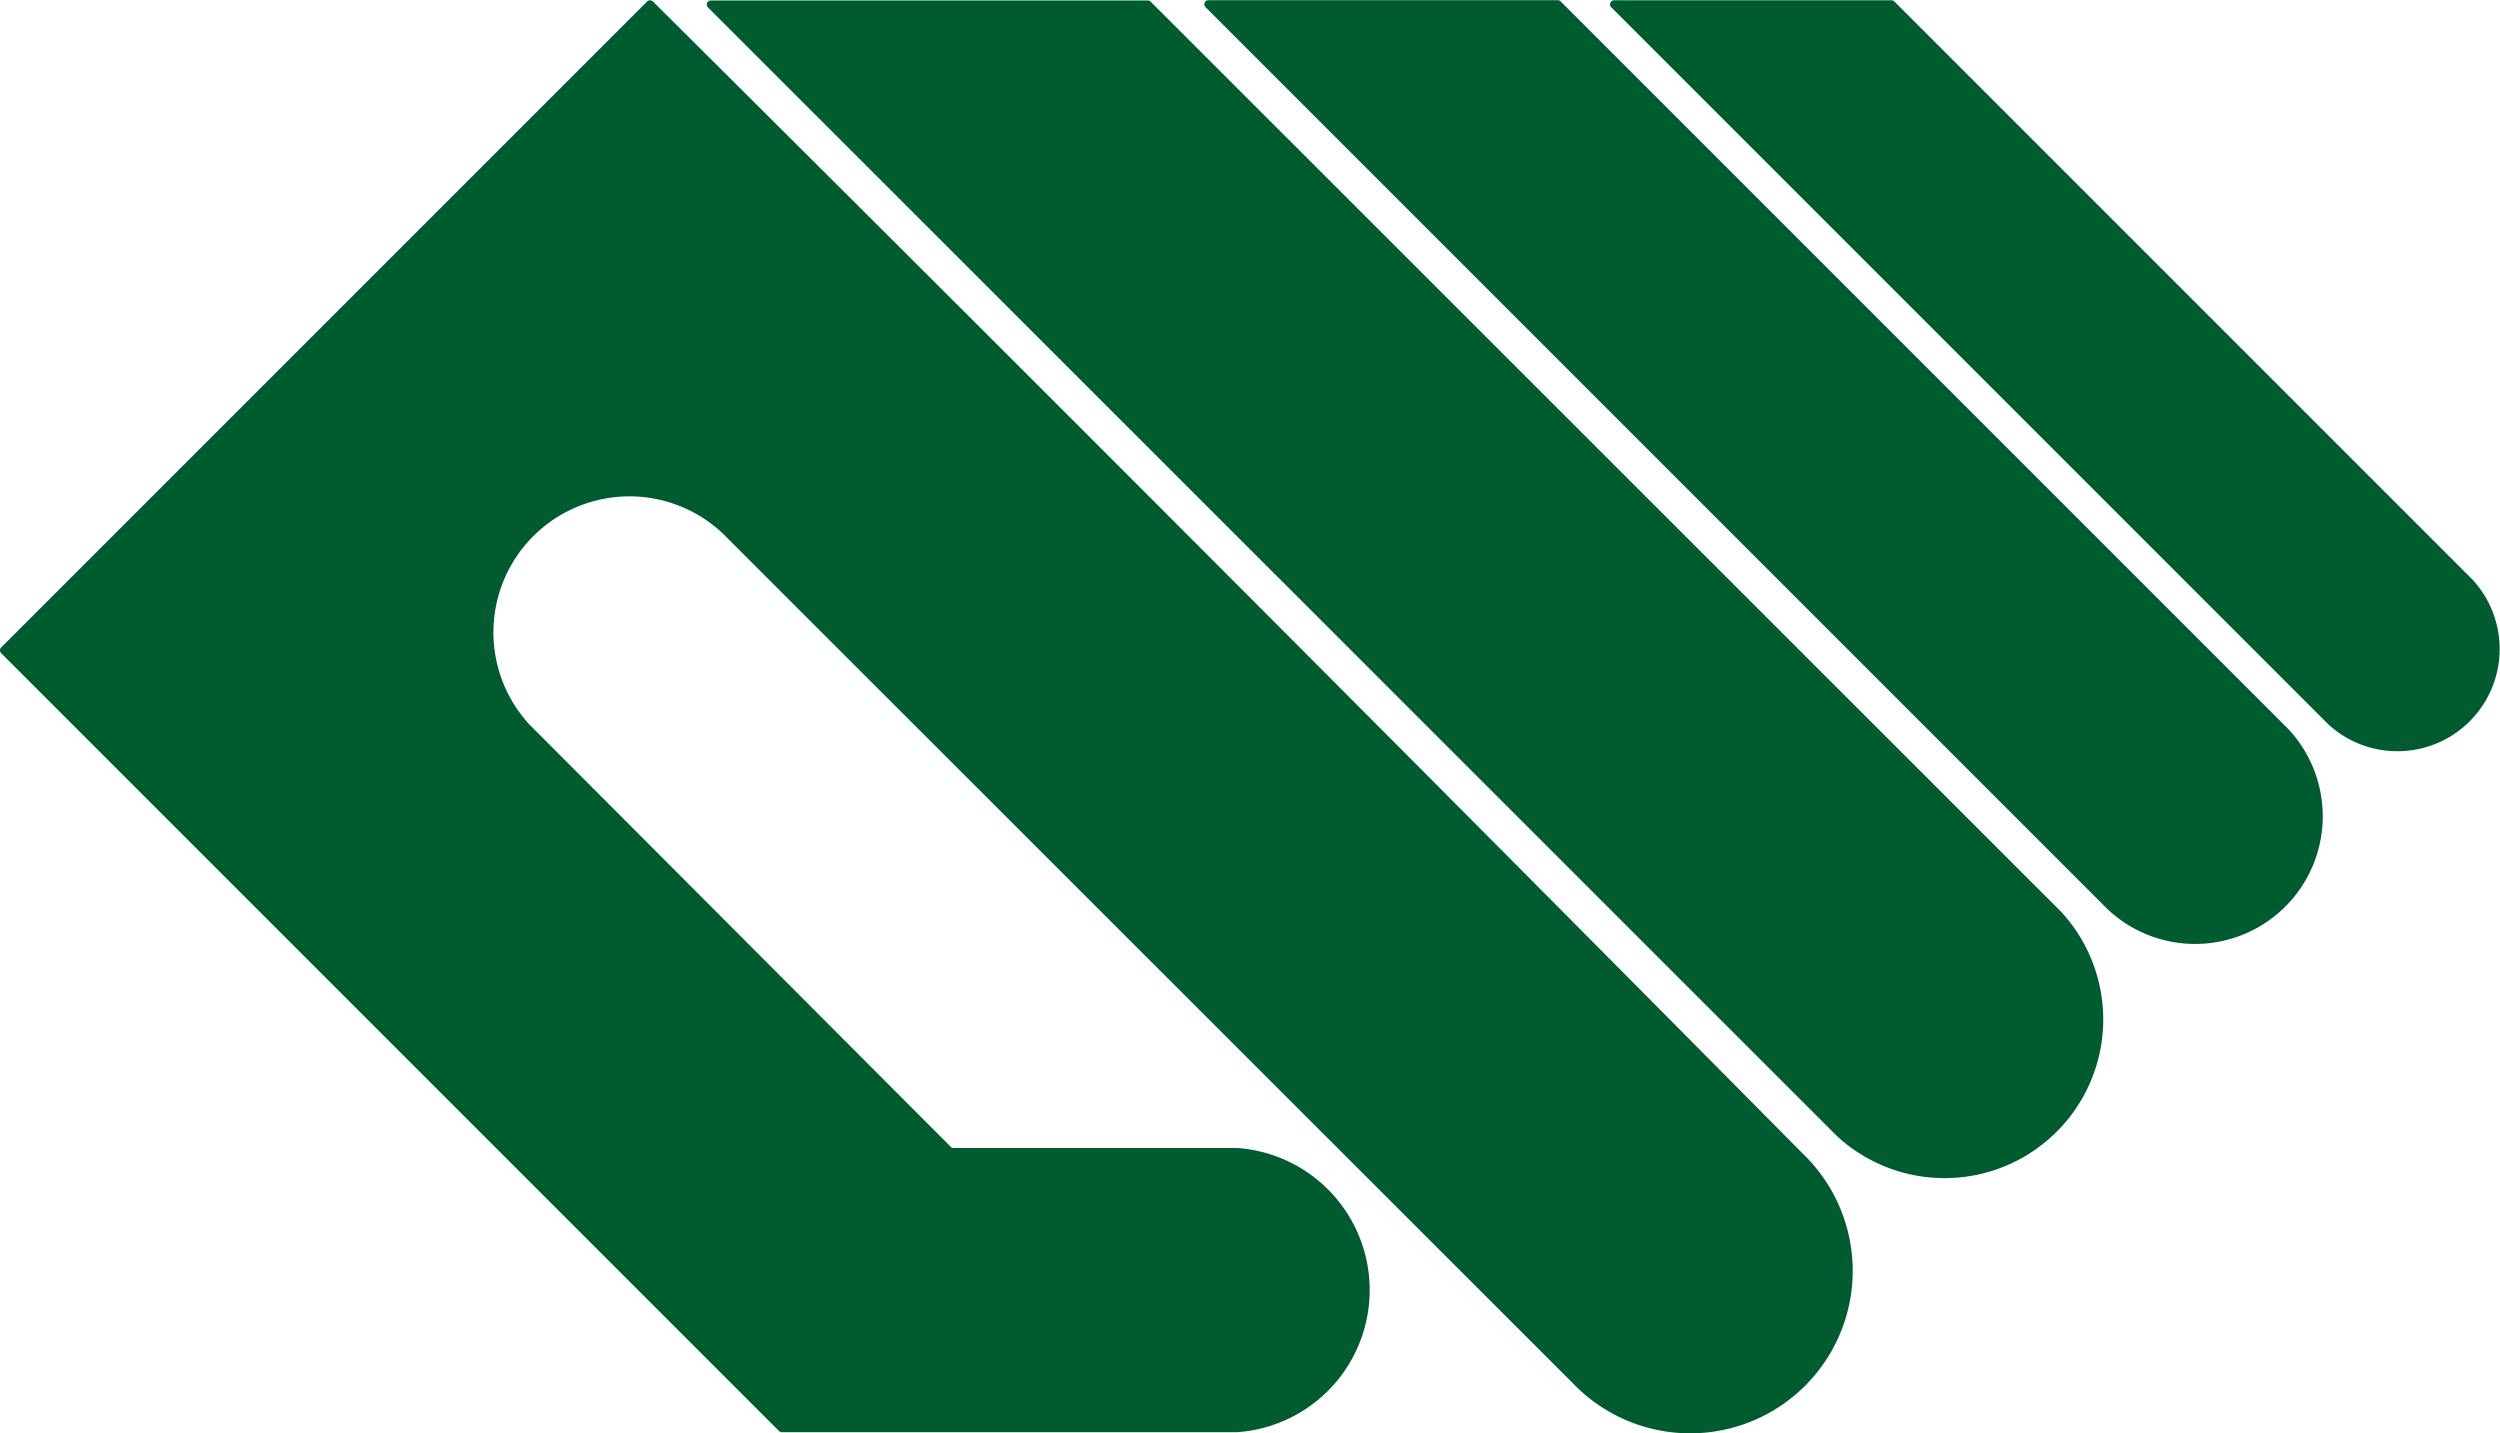
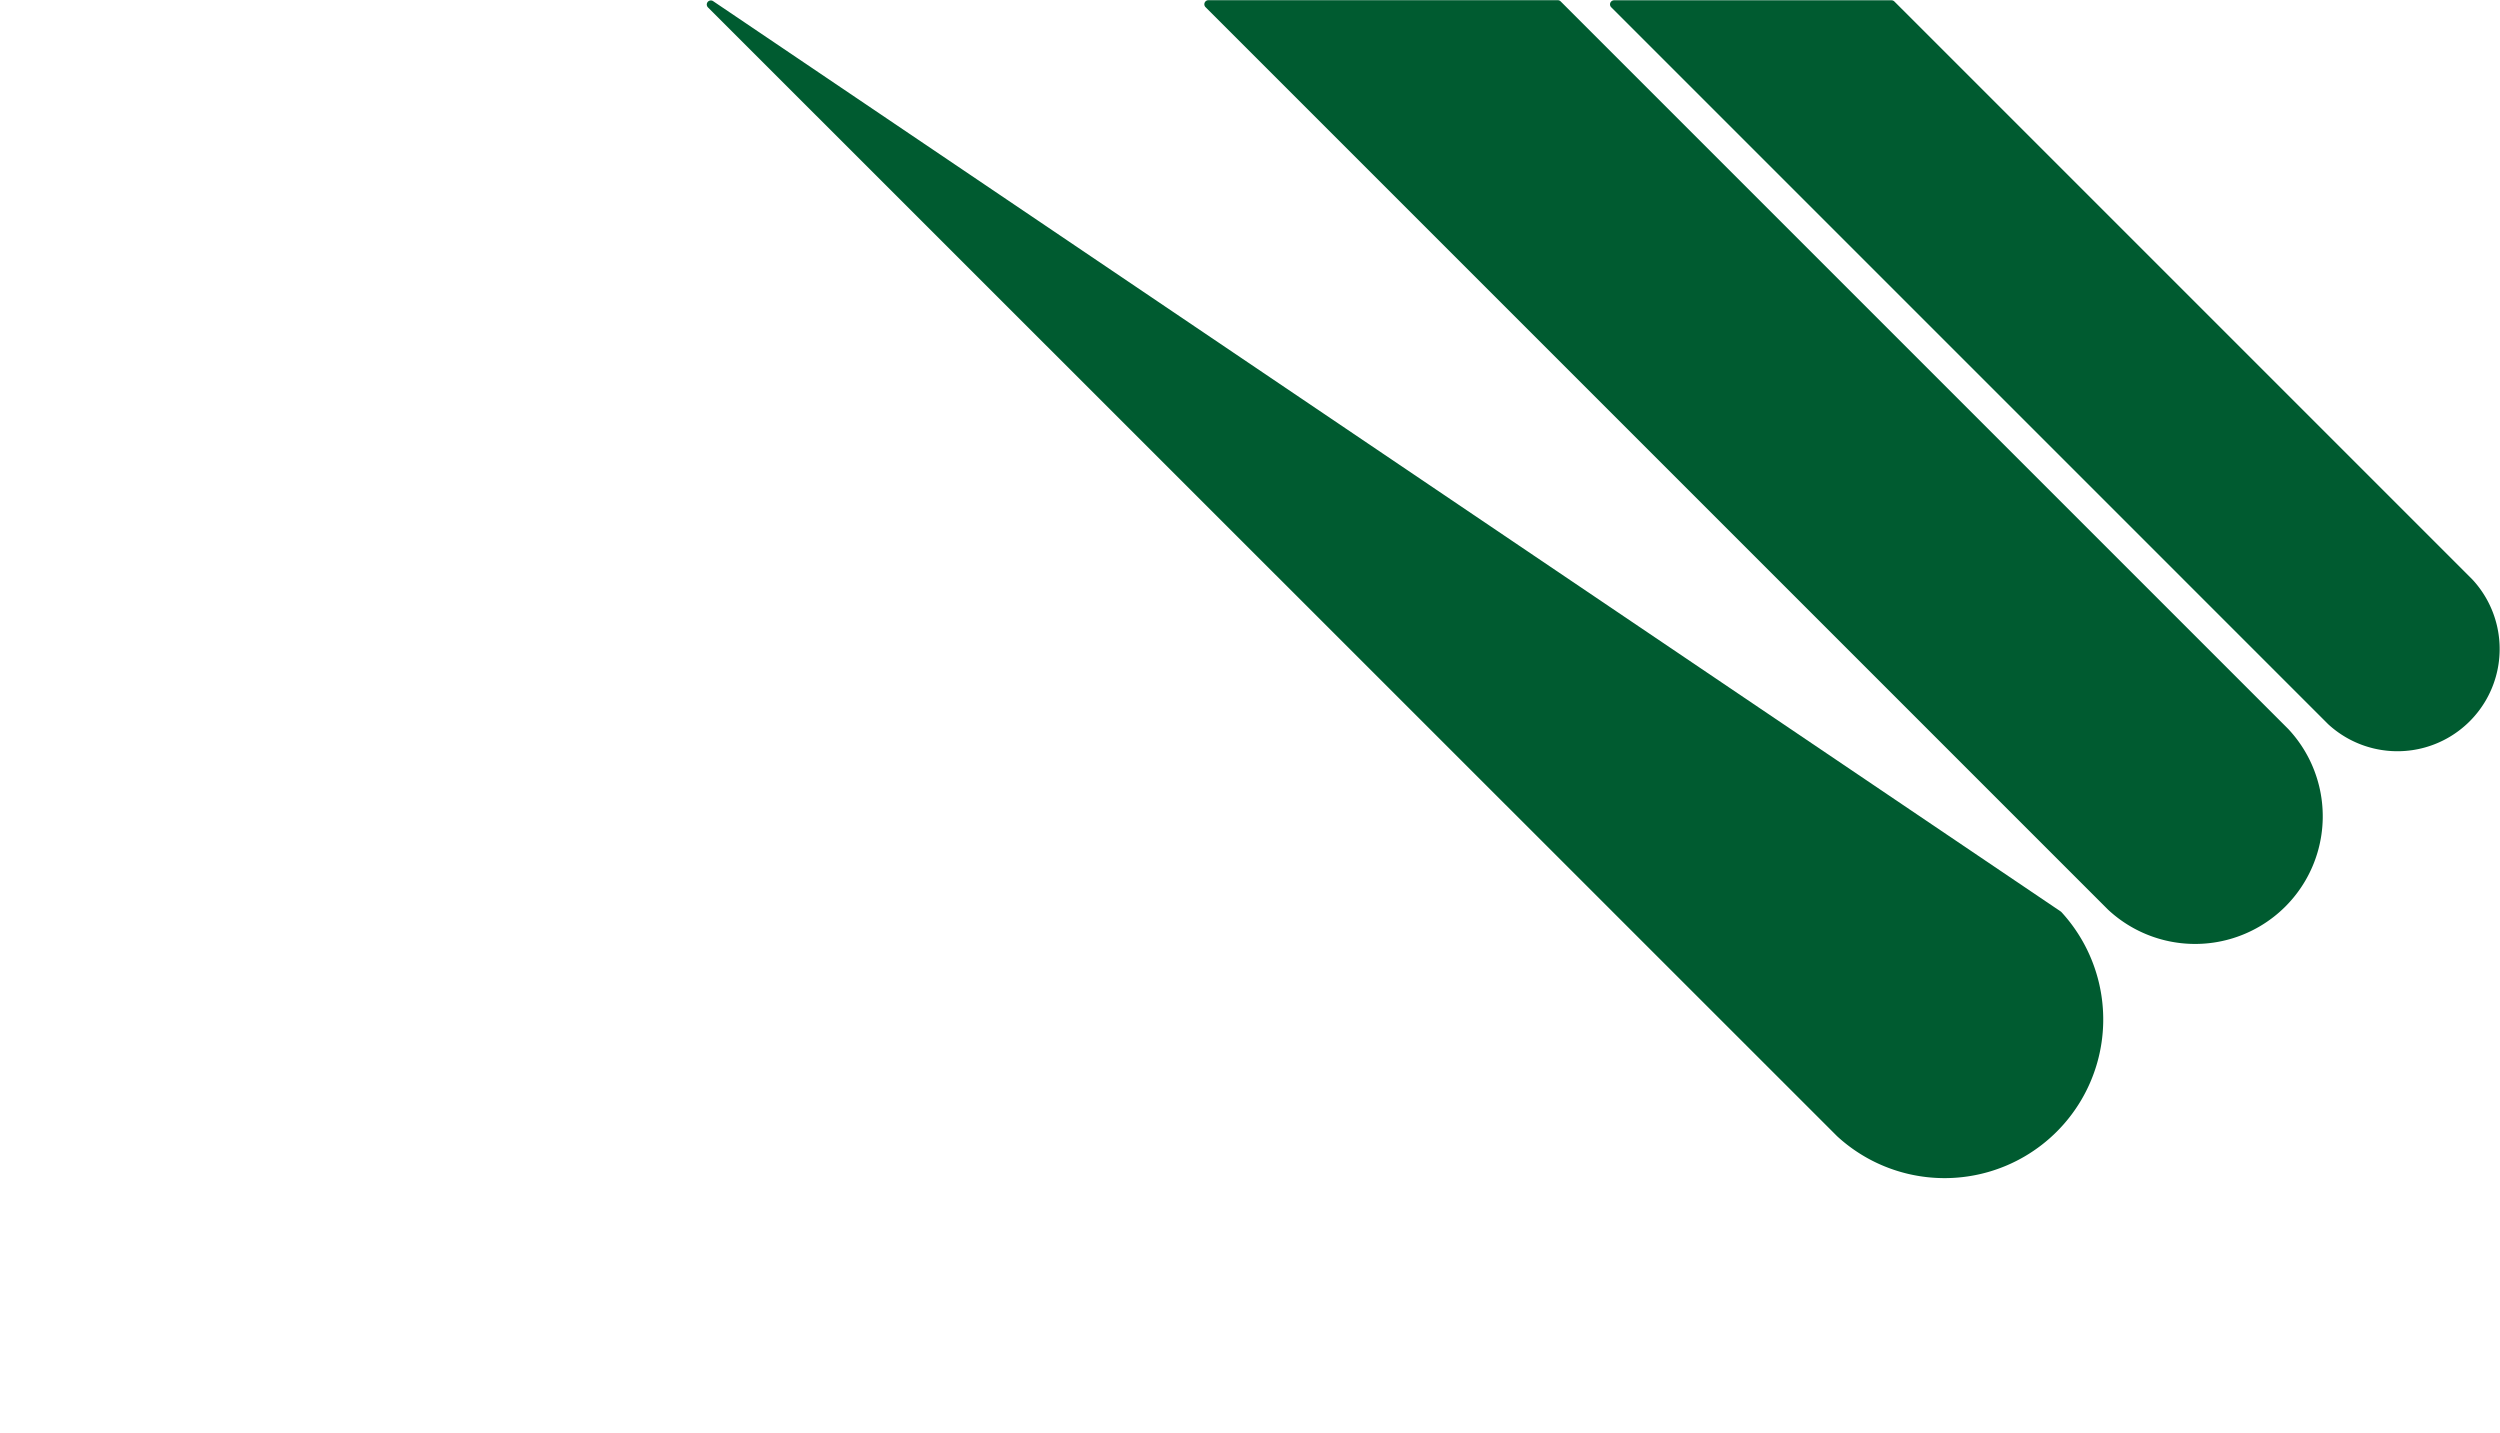
<svg xmlns="http://www.w3.org/2000/svg" xmlns:ns1="http://schemas.microsoft.com/visio/2003/SVGExtensions/" width="1.066in" height="0.611in" viewBox="0 0 76.785 43.993" xml:space="preserve" color-interpolation-filters="sRGB" class="st2">
  <ns1:documentProperties ns1:langID="1049" ns1:metric="true" ns1:viewMarkup="false" />
  <style type="text/css">
	
		.st1 {fill:#005b30;stroke:#005b30;stroke-linecap:round;stroke-linejoin:round;stroke-width:0.25}
		.st2 {fill:none;fill-rule:evenodd;font-size:12px;overflow:visible;stroke-linecap:square;stroke-miterlimit:3}
	
	</style>
  <g ns1:mID="0" ns1:index="1" ns1:groupContext="foregroundPage">
    <title>Страница-1</title>
    <ns1:pageProperties ns1:drawingScale="0.0393701" ns1:pageScale="0.0393701" ns1:drawingUnits="24" ns1:shadowOffsetX="8.50392" ns1:shadowOffsetY="-8.50392" />
    <g id="group90-1" transform="translate(0.125,-0.125)" ns1:mID="90" ns1:groupContext="group">
      <title>Лист.90</title>
      <g id="shape14-2" ns1:mID="14" ns1:groupContext="shape" transform="translate(49.45,-20.92)">
        <title>Лист.14</title>
        <path d="M22.02 43.19 L0 21.17 L8.52 21.17 L26.28 38.93 A3.015 3.015 0 0 1 22.02 43.19 Z" class="st1" />
      </g>
      <g id="shape15-4" ns1:mID="15" ns1:groupContext="shape" transform="translate(36.99,-15.013)">
        <title>Лист.15</title>
        <path d="M27.72 42.98 L0 15.26 L10.73 15.26 L33.08 37.61 A3.796 3.796 0 0 1 27.72 42.98 Z" class="st1" />
      </g>
      <g id="shape16-6" ns1:mID="16" ns1:groupContext="shape" transform="translate(21.708,-7.795)">
        <title>Лист.16</title>
-         <path d="M34.68 42.72 L0 8.05 L13.42 8.05 L41.39 36.01 A4.749 4.749 0 0 1 34.68 42.72 Z" class="st1" />
+         <path d="M34.68 42.72 L0 8.05 L41.39 36.01 A4.749 4.749 0 0 1 34.68 42.72 Z" class="st1" />
      </g>
      <g id="shape17-8" ns1:mID="17" ns1:groupContext="shape">
        <title>Лист.17</title>
-         <path d="M19.84 0.25 L0 20.09 L23.89 43.98 L37.86 43.98 A4.25 4.25 -180 0 0 37.86 35.5 L29.06 35.5 L16.04 22.45         A4.302 4.302 0 0 1 22.16 16.41 L48.27 42.51 A4.866 4.866 -180 1 0 55.16 35.64 A6549.4 6549.4         -180 0 0 19.84 0.25 Z" class="st1" />
      </g>
    </g>
  </g>
</svg>